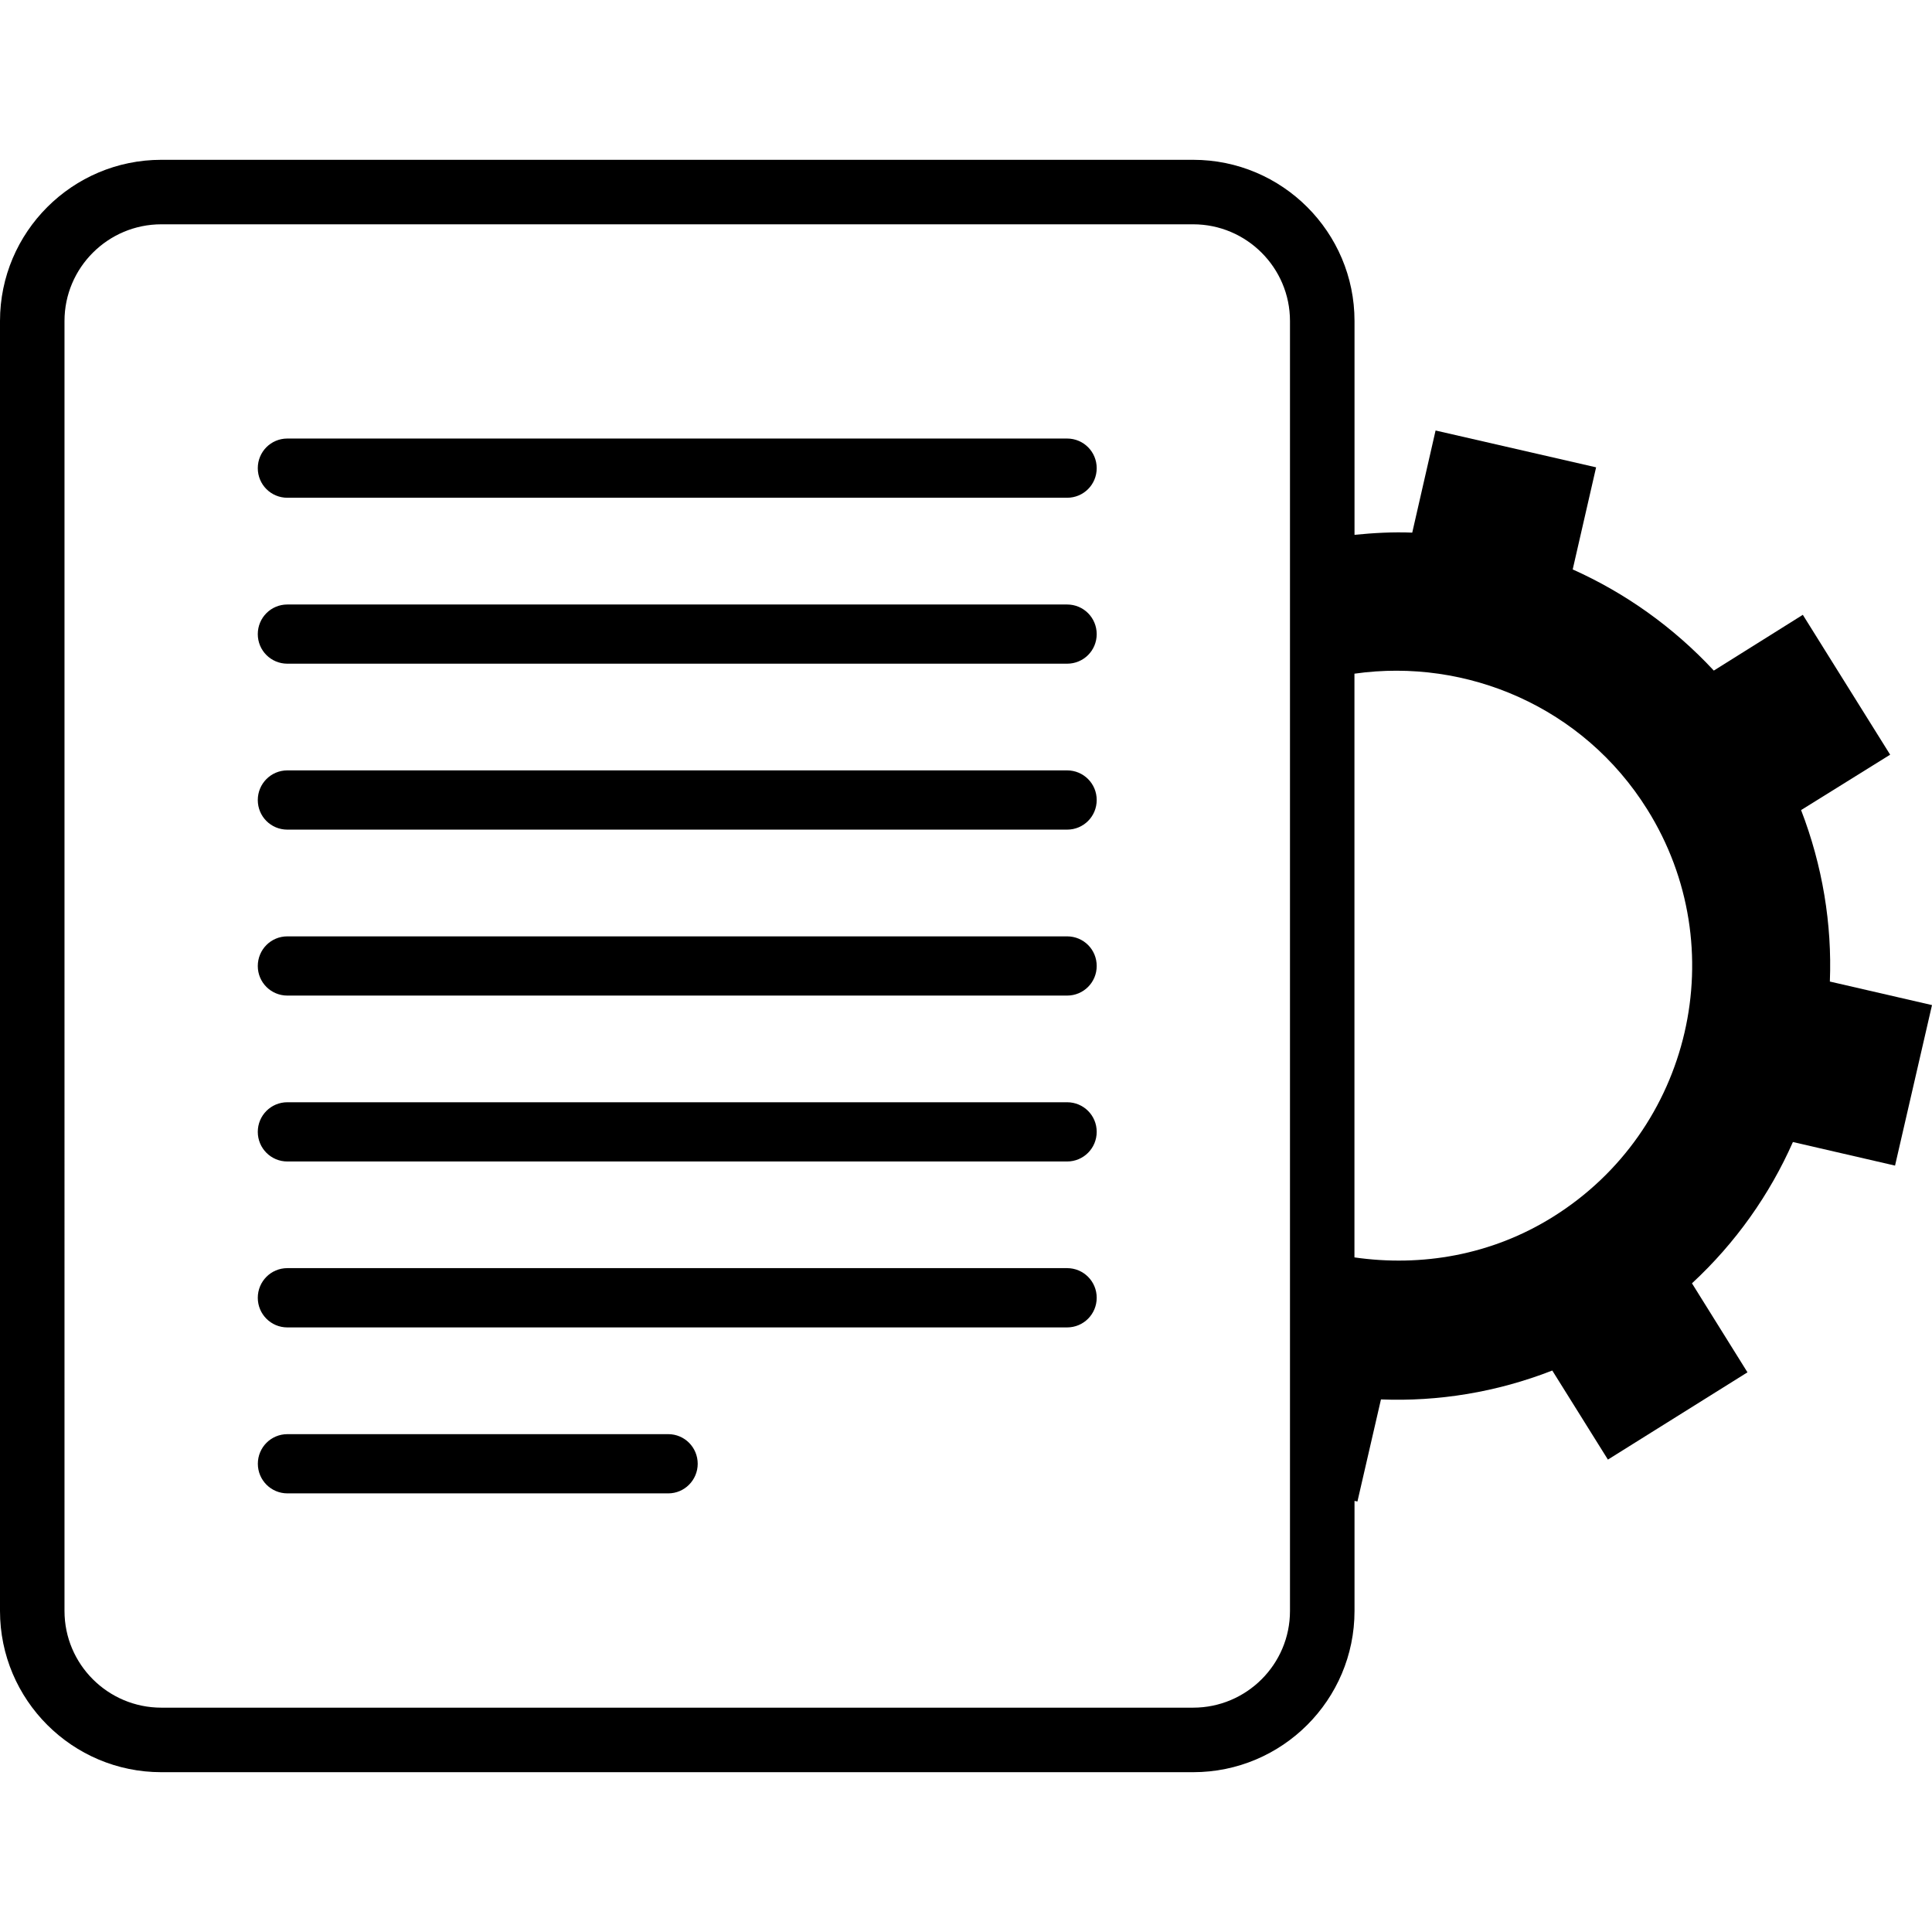
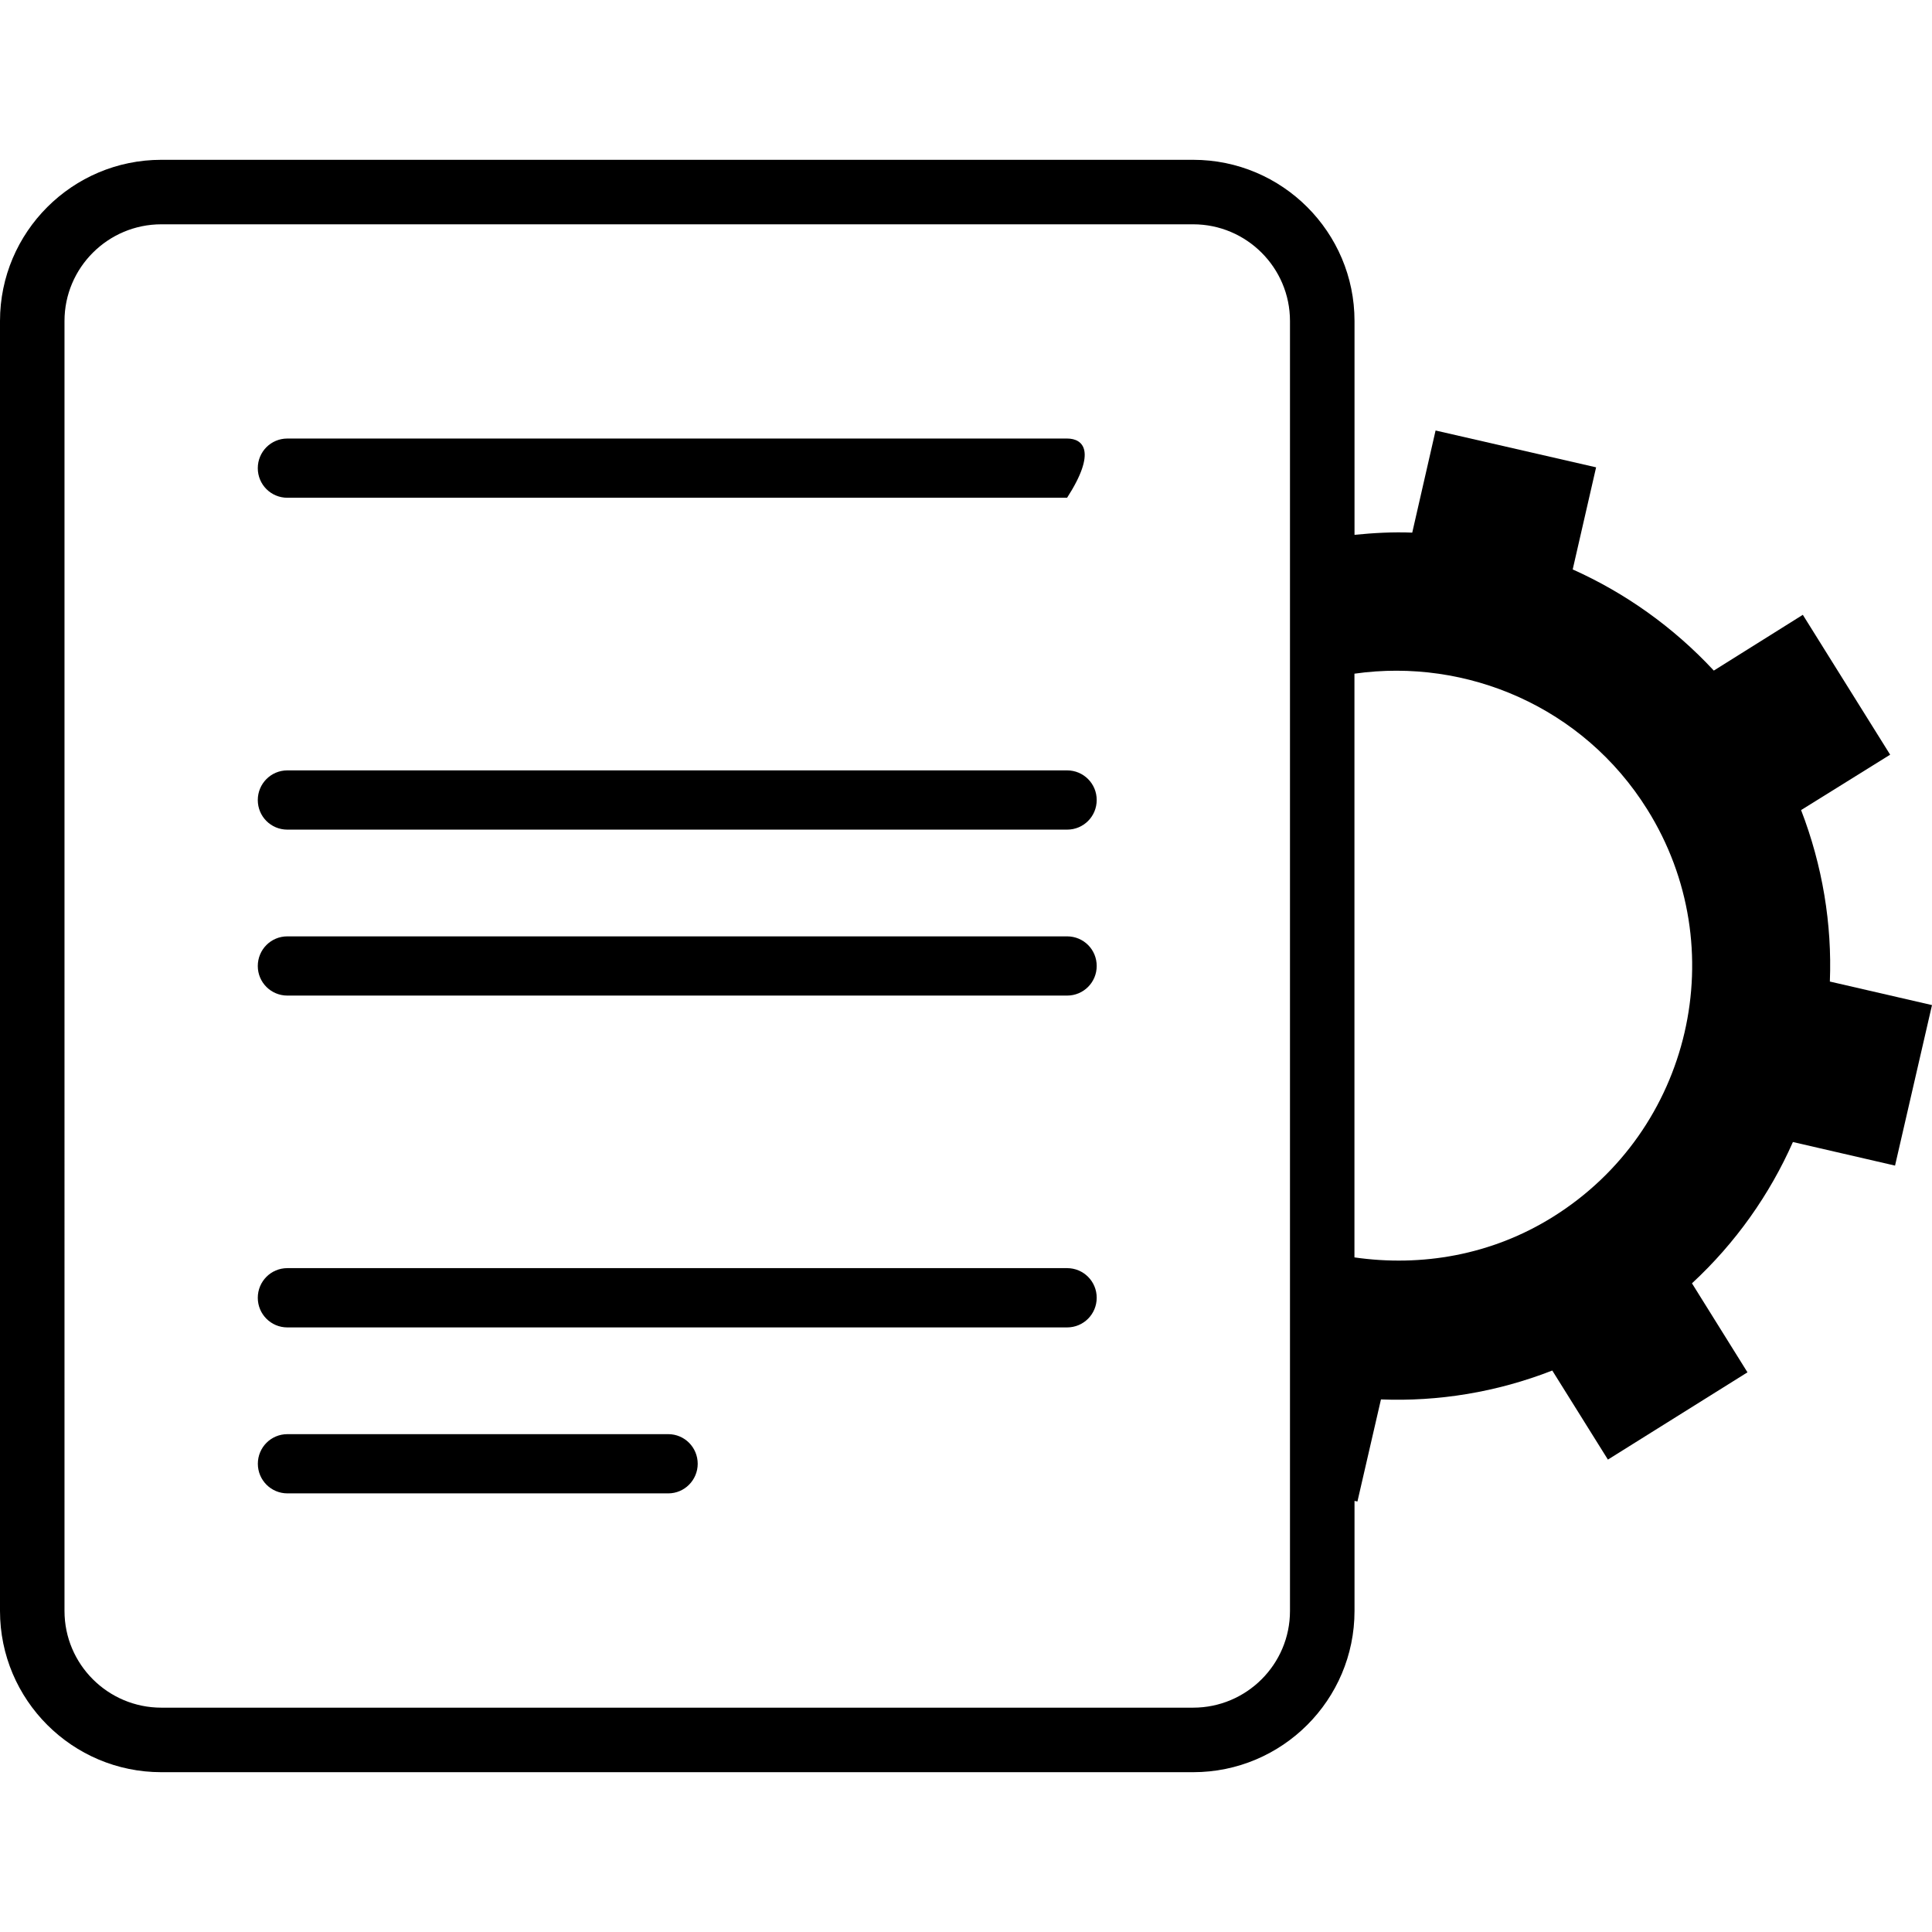
<svg xmlns="http://www.w3.org/2000/svg" fill="#000000" version="1.1" id="Capa_1" width="800px" height="800px" viewBox="0 0 197.076 197.075" xml:space="preserve">
  <g>
    <g>
      <path d="M186.657,100.124c0.231-5.864-0.749-11.825-2.935-17.491l9.085-5.651l-8.908-14.267l-9.079,5.688    c-4.146-4.457-9.049-7.925-14.395-10.318l2.387-10.415l-16.374-3.757l-2.381,10.418c-1.961-0.082-3.934,0.03-5.888,0.223V32.744    c0-9.066-7.374-16.443-16.459-16.443H16.456C7.377,16.301,0,23.678,0,32.744v131.584c0,9.072,7.377,16.446,16.456,16.446H121.71    c9.085,0,16.459-7.374,16.459-16.446V153.1l0.298,0.061l2.399-10.412c5.852,0.231,11.801-0.73,17.476-2.947l5.675,9.085    l14.236-8.902l-5.662-9.079c4.457-4.122,7.934-9.066,10.297-14.413l10.418,2.405l3.77-16.373L186.657,100.124z M131.586,164.328    c0,5.443-4.433,9.864-9.876,9.864H16.456c-5.444,0-9.877-4.421-9.877-9.864V32.744c0-5.438,4.433-9.864,9.877-9.864H121.71    c5.443,0,9.876,4.427,9.876,9.864V164.328z M158.421,124.121c-6.29,3.934-13.451,5.121-20.259,4.141V68.719    c11.454-1.632,23.34,3.395,29.867,13.844C176.86,96.674,172.542,115.304,158.421,124.121z" />
-       <path d="M108.85,44.733H29.313c-1.677,0-3.017,1.352-3.017,3.023c0,1.672,1.346,3.018,3.017,3.018h79.537    c1.681,0,3.02-1.346,3.02-3.018C111.87,46.085,110.531,44.733,108.85,44.733z" />
-       <path d="M108.85,61.662H29.313c-1.677,0-3.017,1.352-3.017,3.023c0,1.672,1.346,3.015,3.017,3.015h79.537    c1.681,0,3.02-1.343,3.02-3.015C111.87,63.014,110.531,61.662,108.85,61.662z" />
+       <path d="M108.85,44.733H29.313c-1.677,0-3.017,1.352-3.017,3.023c0,1.672,1.346,3.018,3.017,3.018h79.537    C111.87,46.085,110.531,44.733,108.85,44.733z" />
      <path d="M108.85,78.583H29.313c-1.677,0-3.017,1.361-3.017,3.026c0,1.678,1.346,3.018,3.017,3.018h79.537    c1.681,0,3.02-1.349,3.02-3.018C111.876,79.944,110.531,78.583,108.85,78.583z" />
      <path d="M108.85,95.514H29.313c-1.677,0-3.017,1.352-3.017,3.027c0,1.668,1.346,3.014,3.017,3.014h79.537    c1.681,0,3.02-1.352,3.02-3.014C111.876,96.86,110.531,95.514,108.85,95.514z" />
-       <path d="M108.85,112.436H29.313c-1.677,0-3.017,1.353-3.017,3.021c0,1.669,1.346,3.021,3.017,3.021h79.537    c1.681,0,3.02-1.357,3.02-3.021C111.876,113.788,110.531,112.436,108.85,112.436z" />
      <path d="M108.85,129.357H29.313c-1.677,0-3.017,1.358-3.017,3.026c0,1.669,1.346,3.021,3.017,3.021h79.537    c1.681,0,3.02-1.357,3.02-3.021C111.876,130.716,110.531,129.357,108.85,129.357z" />
      <path d="M68.165,146.292H29.319c-1.678,0-3.017,1.352-3.017,3.021c0,1.668,1.346,3.02,3.017,3.02h38.846    c1.666,0,3.005-1.363,3.005-3.02C71.17,147.644,69.831,146.292,68.165,146.292z" />
    </g>
  </g>
</svg>